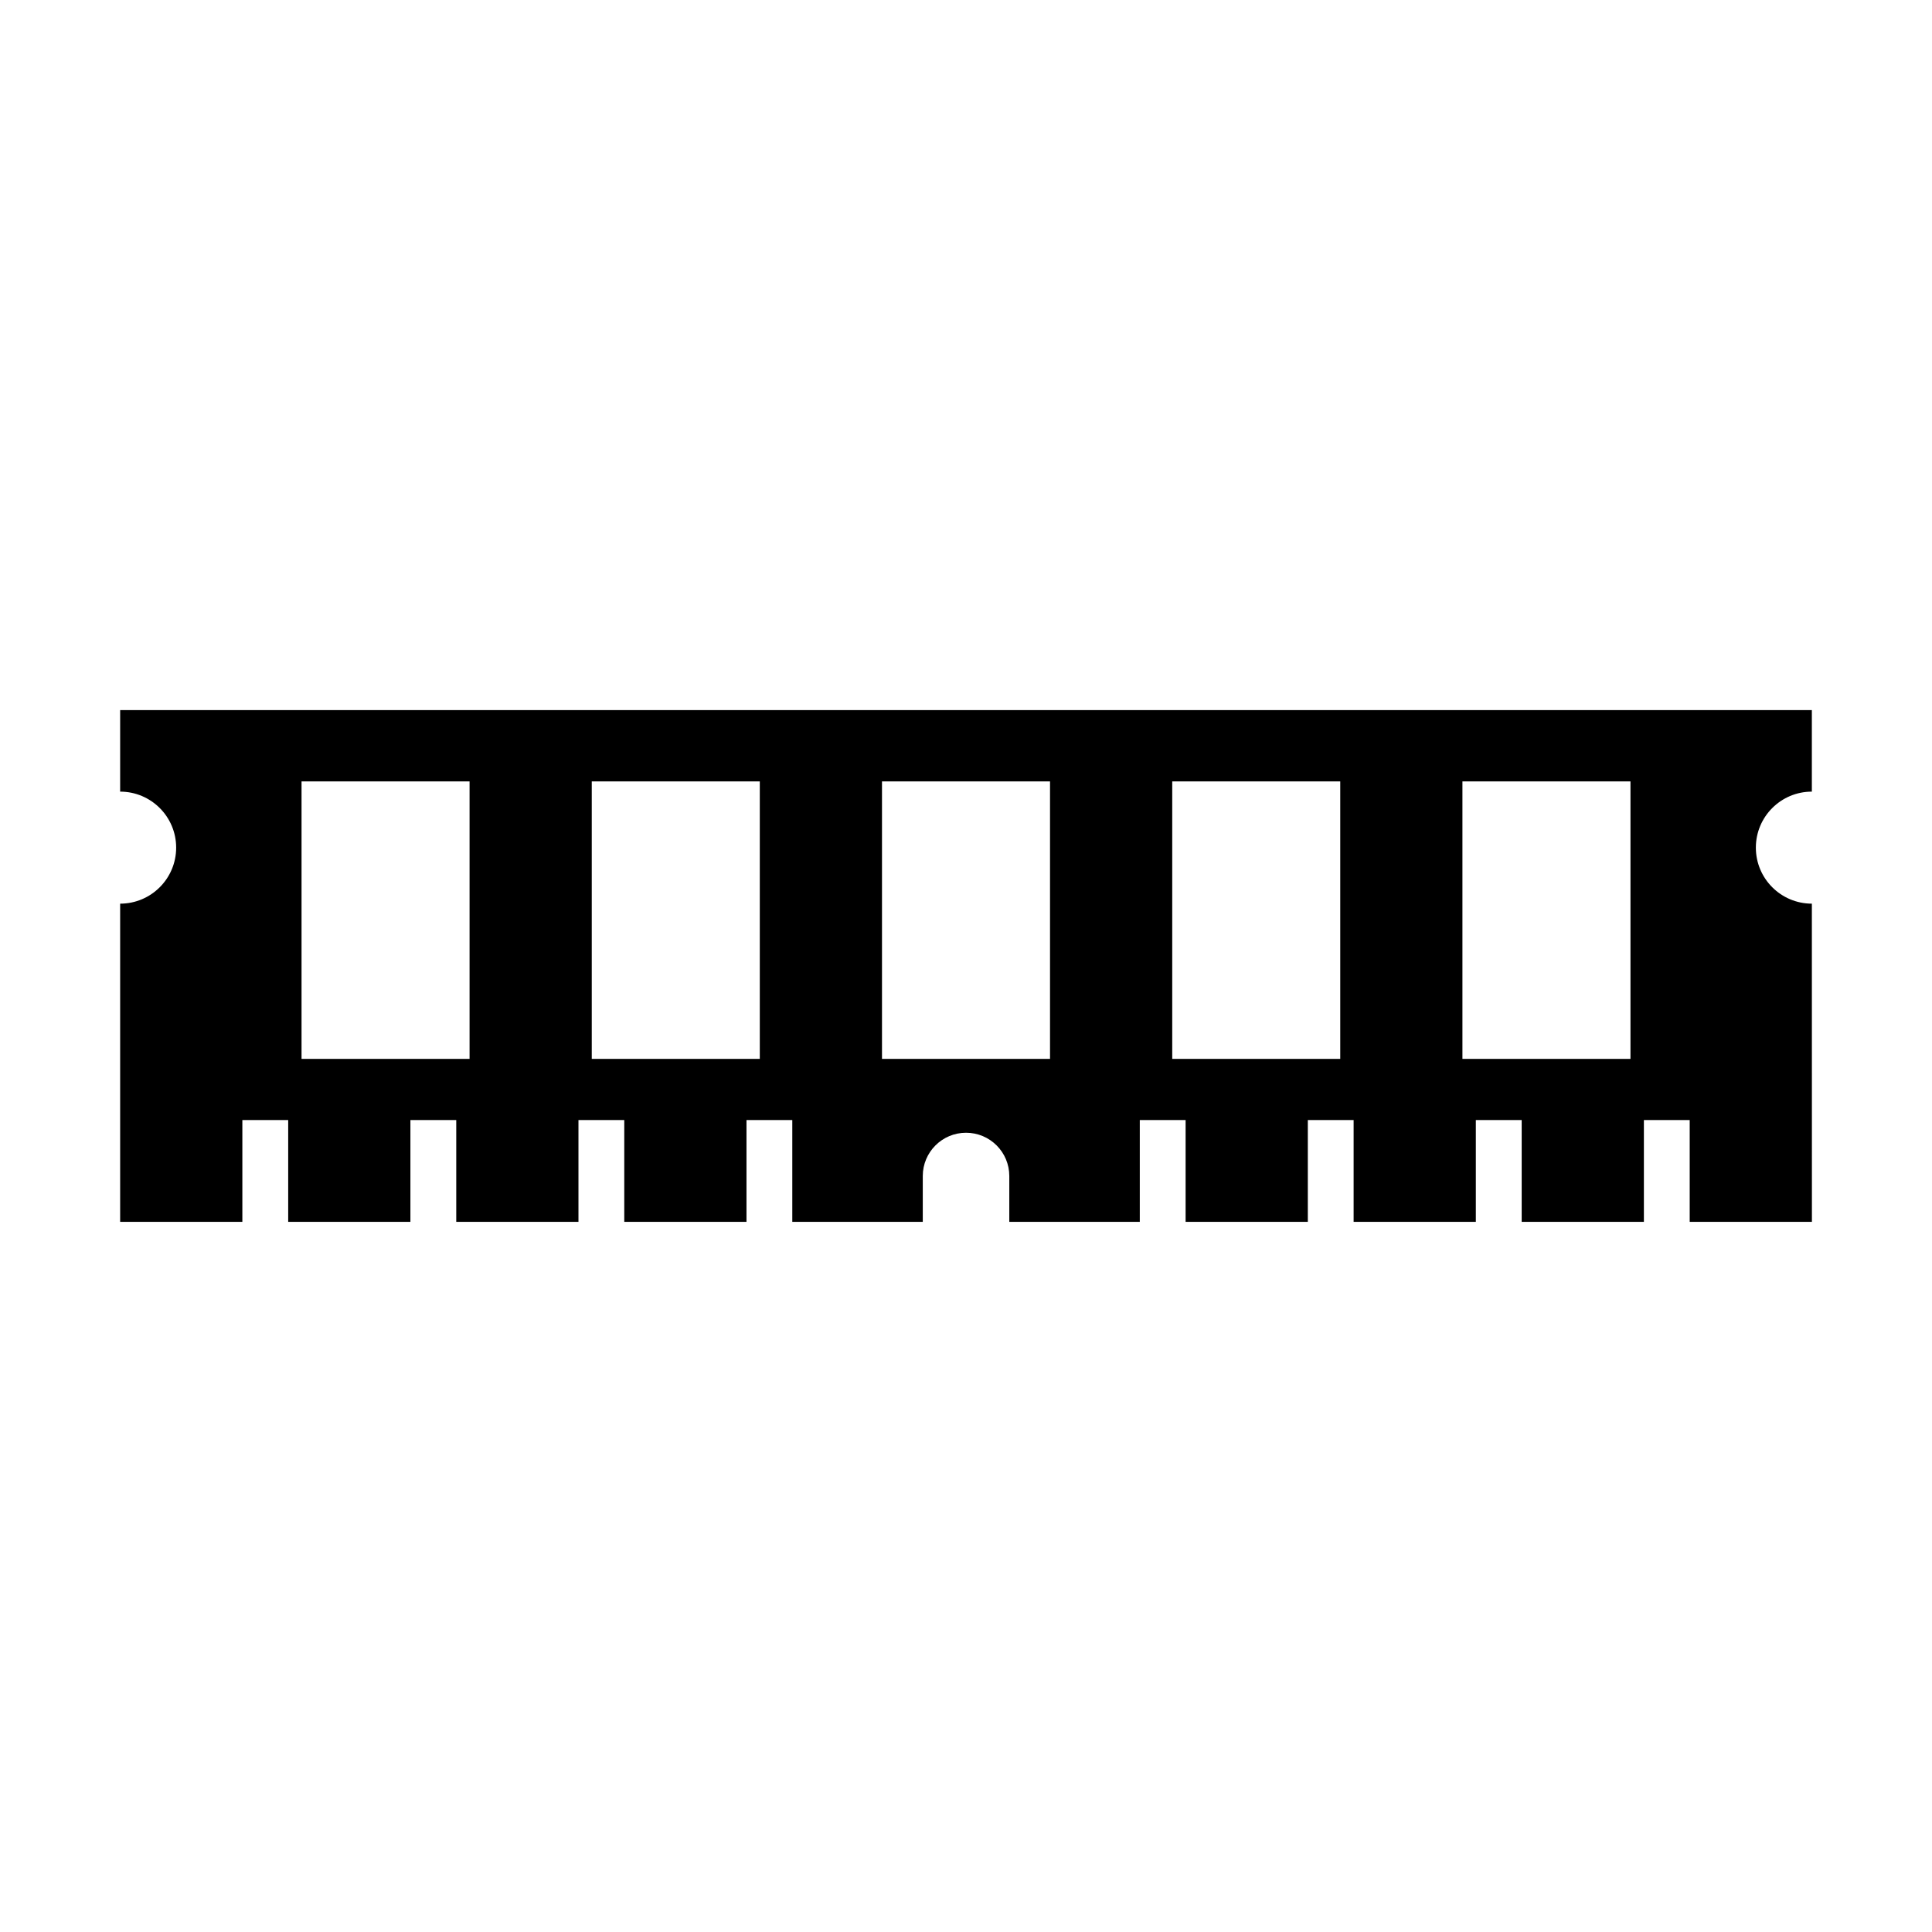
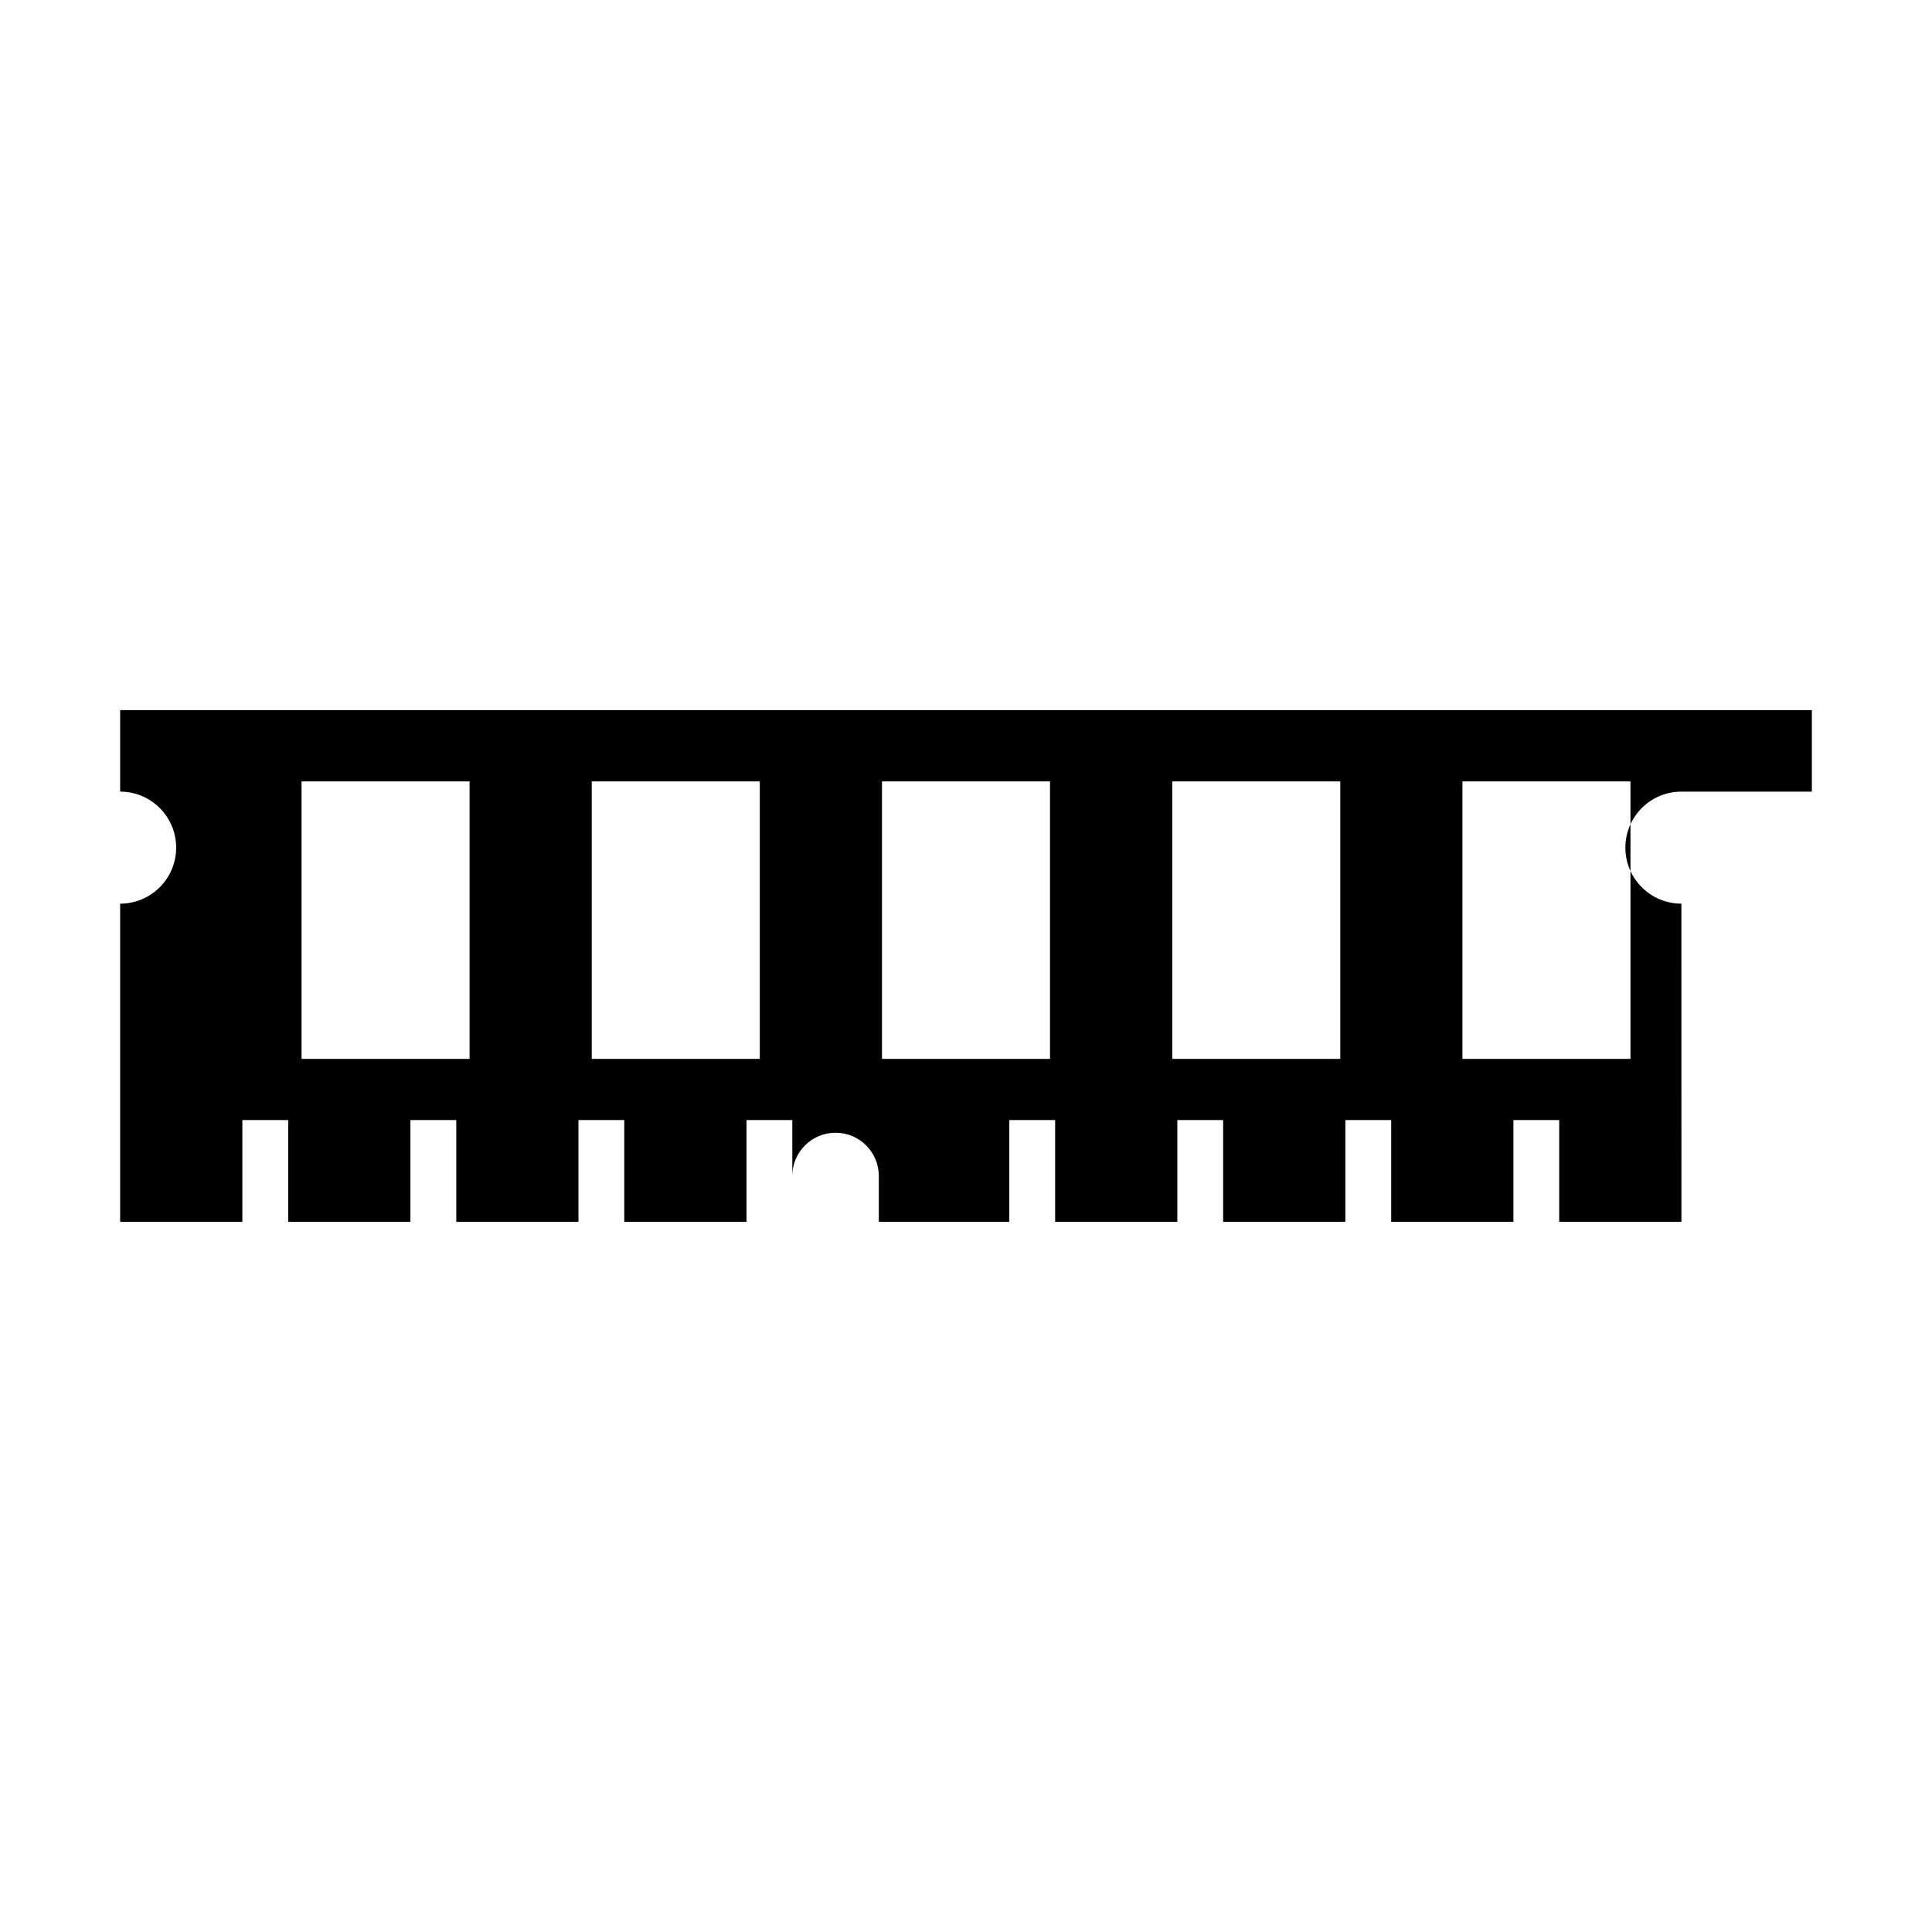
<svg xmlns="http://www.w3.org/2000/svg" fill="#000000" width="800px" height="800px" version="1.1" viewBox="144 144 512 512">
-   <path d="m624.16 353.79v-21.602h-448.32v21.602c8.195 0 14.844 6.644 14.844 14.844 0 8.195-6.644 14.844-14.844 14.844v84.324h32.387v-26.984h12.148v26.984h32.387v-26.984h12.148v26.984h32.387v-26.984h12.141v26.984h32.387v-26.984h12.141v26.984h34.578v-12.148c0-6.332 5.133-11.465 11.465-11.465 6.34 0 11.465 5.141 11.465 11.465v12.148h34.582v-26.984h12.141v26.984h32.387v-26.984h12.141v26.984h32.387v-26.984h12.148v26.984h32.387v-26.984h12.141v26.984h32.387l-0.012-84.324c-8.195 0-14.844-6.644-14.844-14.844 0-8.203 6.644-14.844 14.844-14.844zm-355.72 70.828h-44.527v-73.539h44.527zm76.914 0h-44.531v-73.539h44.531zm76.914 0h-44.531v-73.539h44.531zm76.914 0h-44.527v-73.539h44.527zm76.91 0h-44.531v-73.539h44.531z" />
+   <path d="m624.16 353.79v-21.602h-448.32v21.602c8.195 0 14.844 6.644 14.844 14.844 0 8.195-6.644 14.844-14.844 14.844v84.324h32.387v-26.984h12.148v26.984h32.387v-26.984h12.148v26.984h32.387v-26.984h12.141v26.984h32.387v-26.984h12.141v26.984v-12.148c0-6.332 5.133-11.465 11.465-11.465 6.34 0 11.465 5.141 11.465 11.465v12.148h34.582v-26.984h12.141v26.984h32.387v-26.984h12.141v26.984h32.387v-26.984h12.148v26.984h32.387v-26.984h12.141v26.984h32.387l-0.012-84.324c-8.195 0-14.844-6.644-14.844-14.844 0-8.203 6.644-14.844 14.844-14.844zm-355.72 70.828h-44.527v-73.539h44.527zm76.914 0h-44.531v-73.539h44.531zm76.914 0h-44.531v-73.539h44.531zm76.914 0h-44.527v-73.539h44.527zm76.91 0h-44.531v-73.539h44.531z" />
</svg>